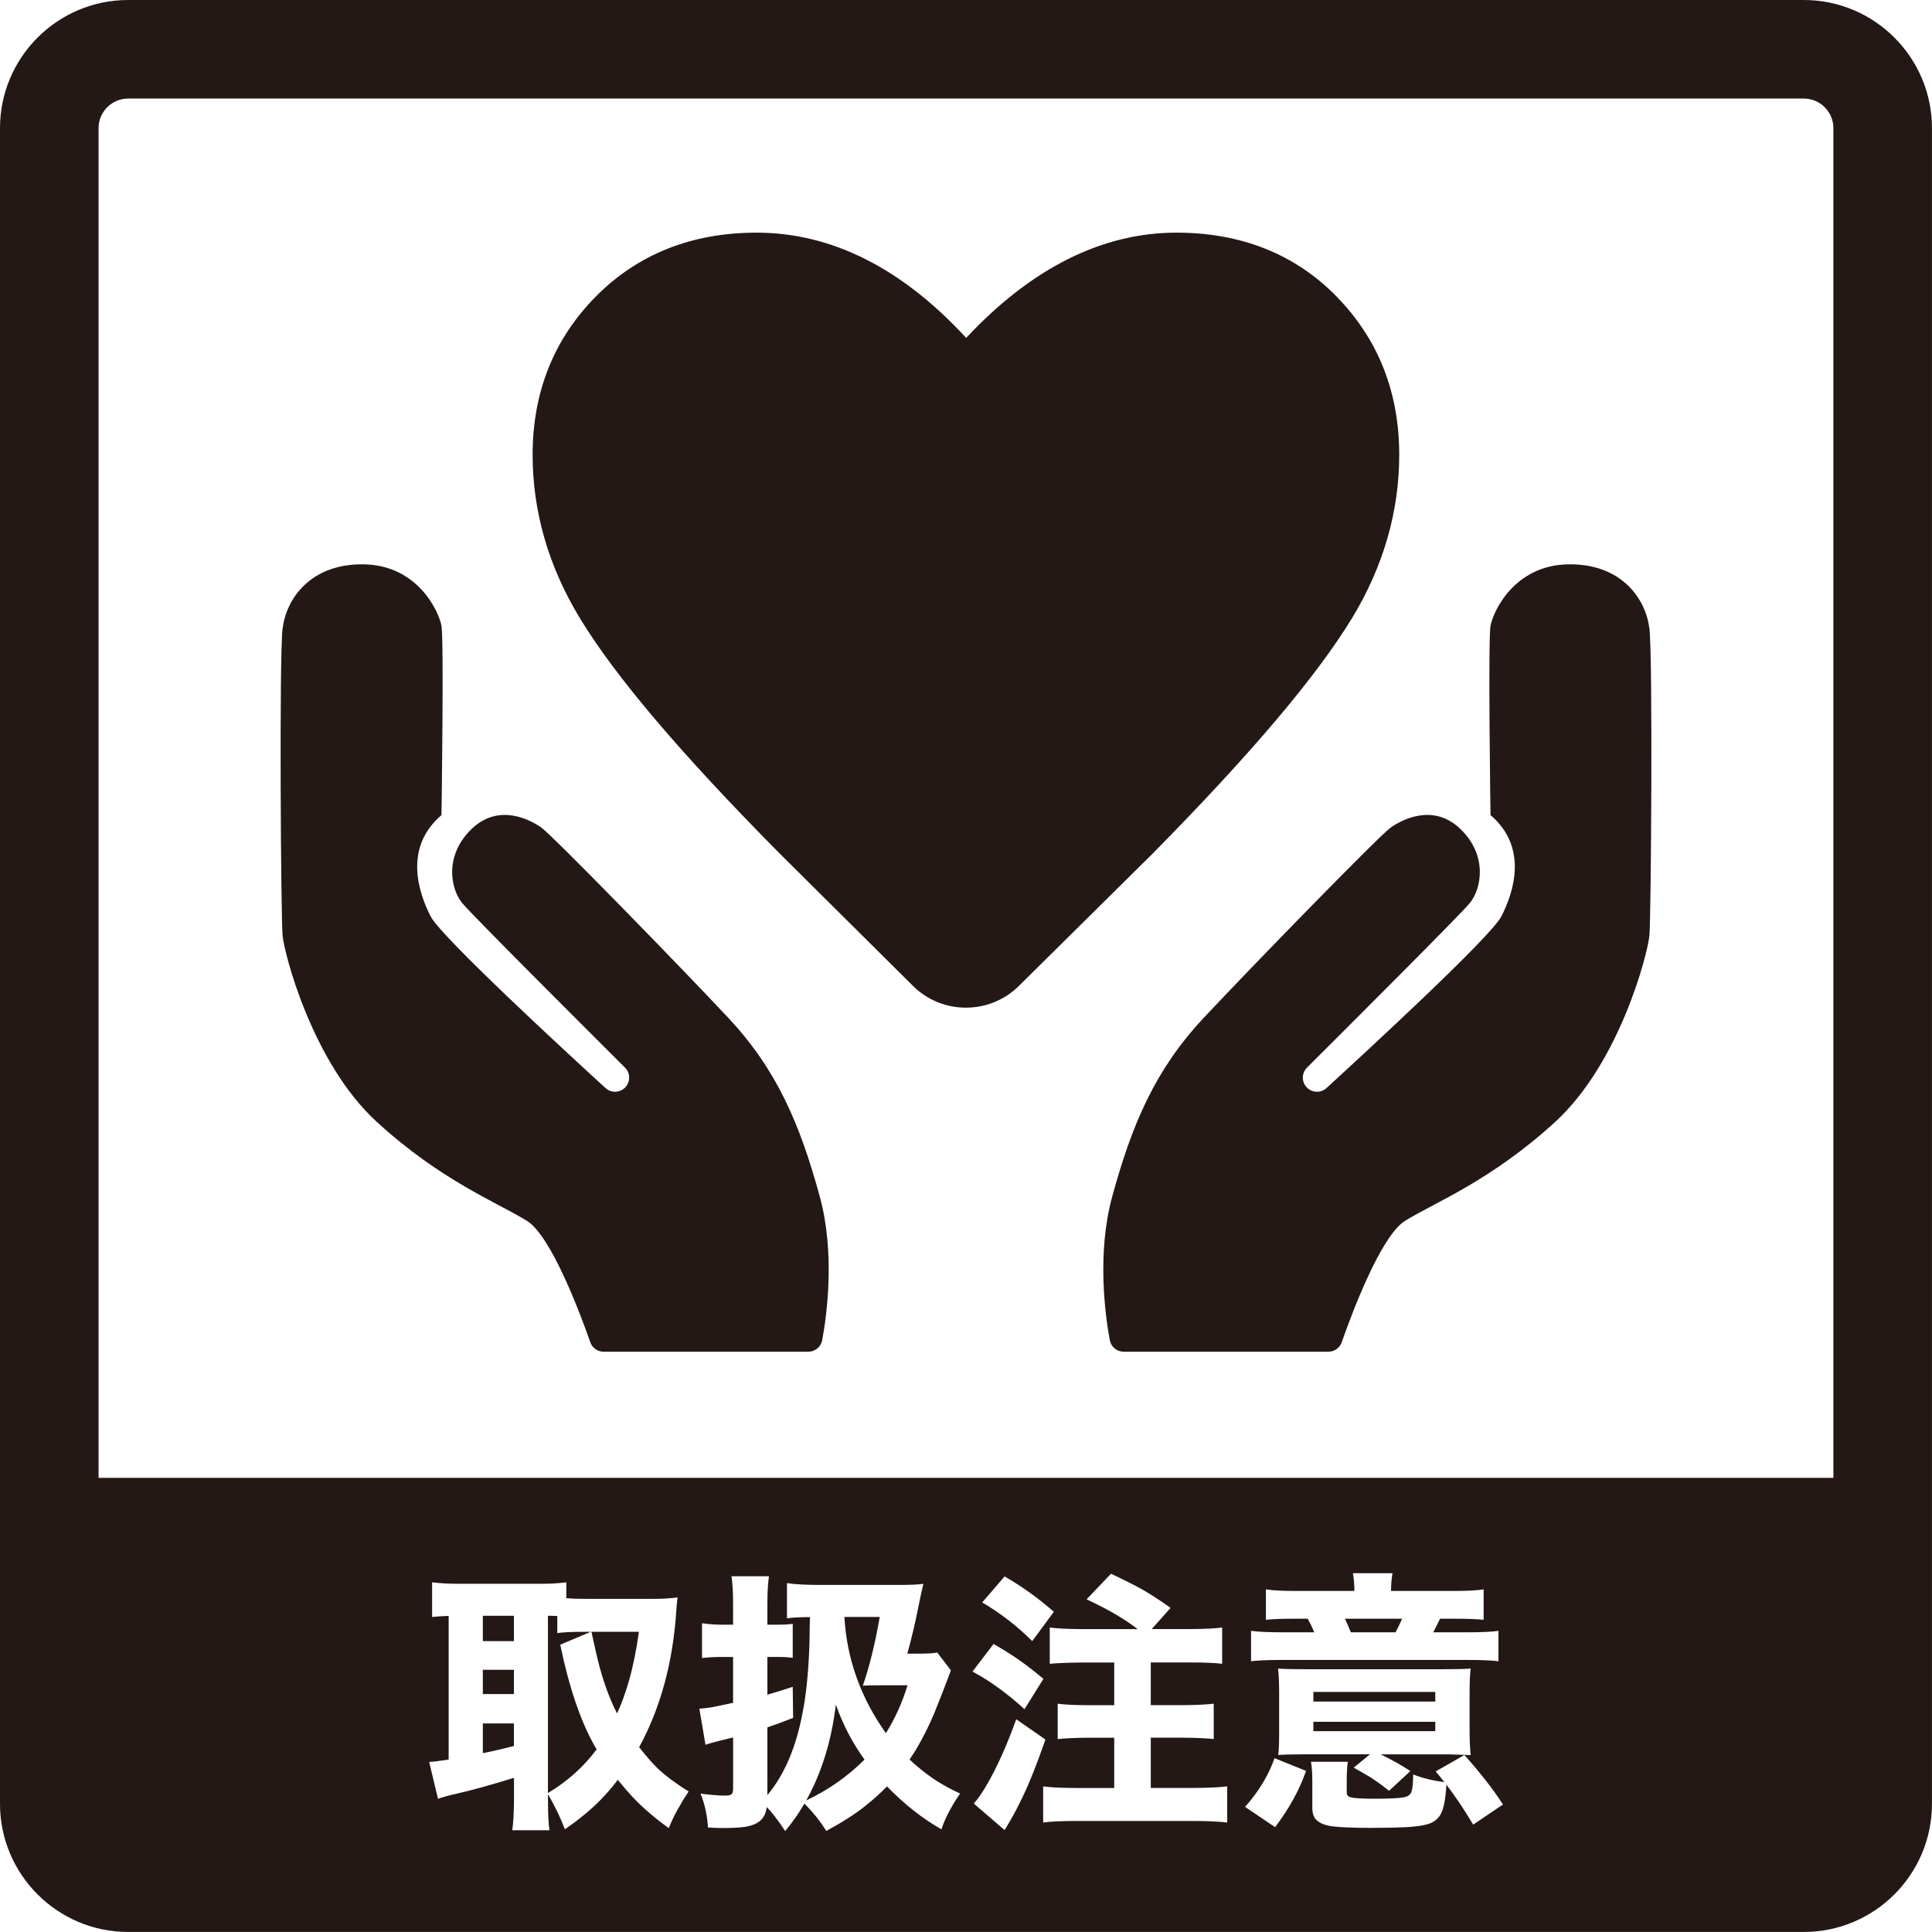
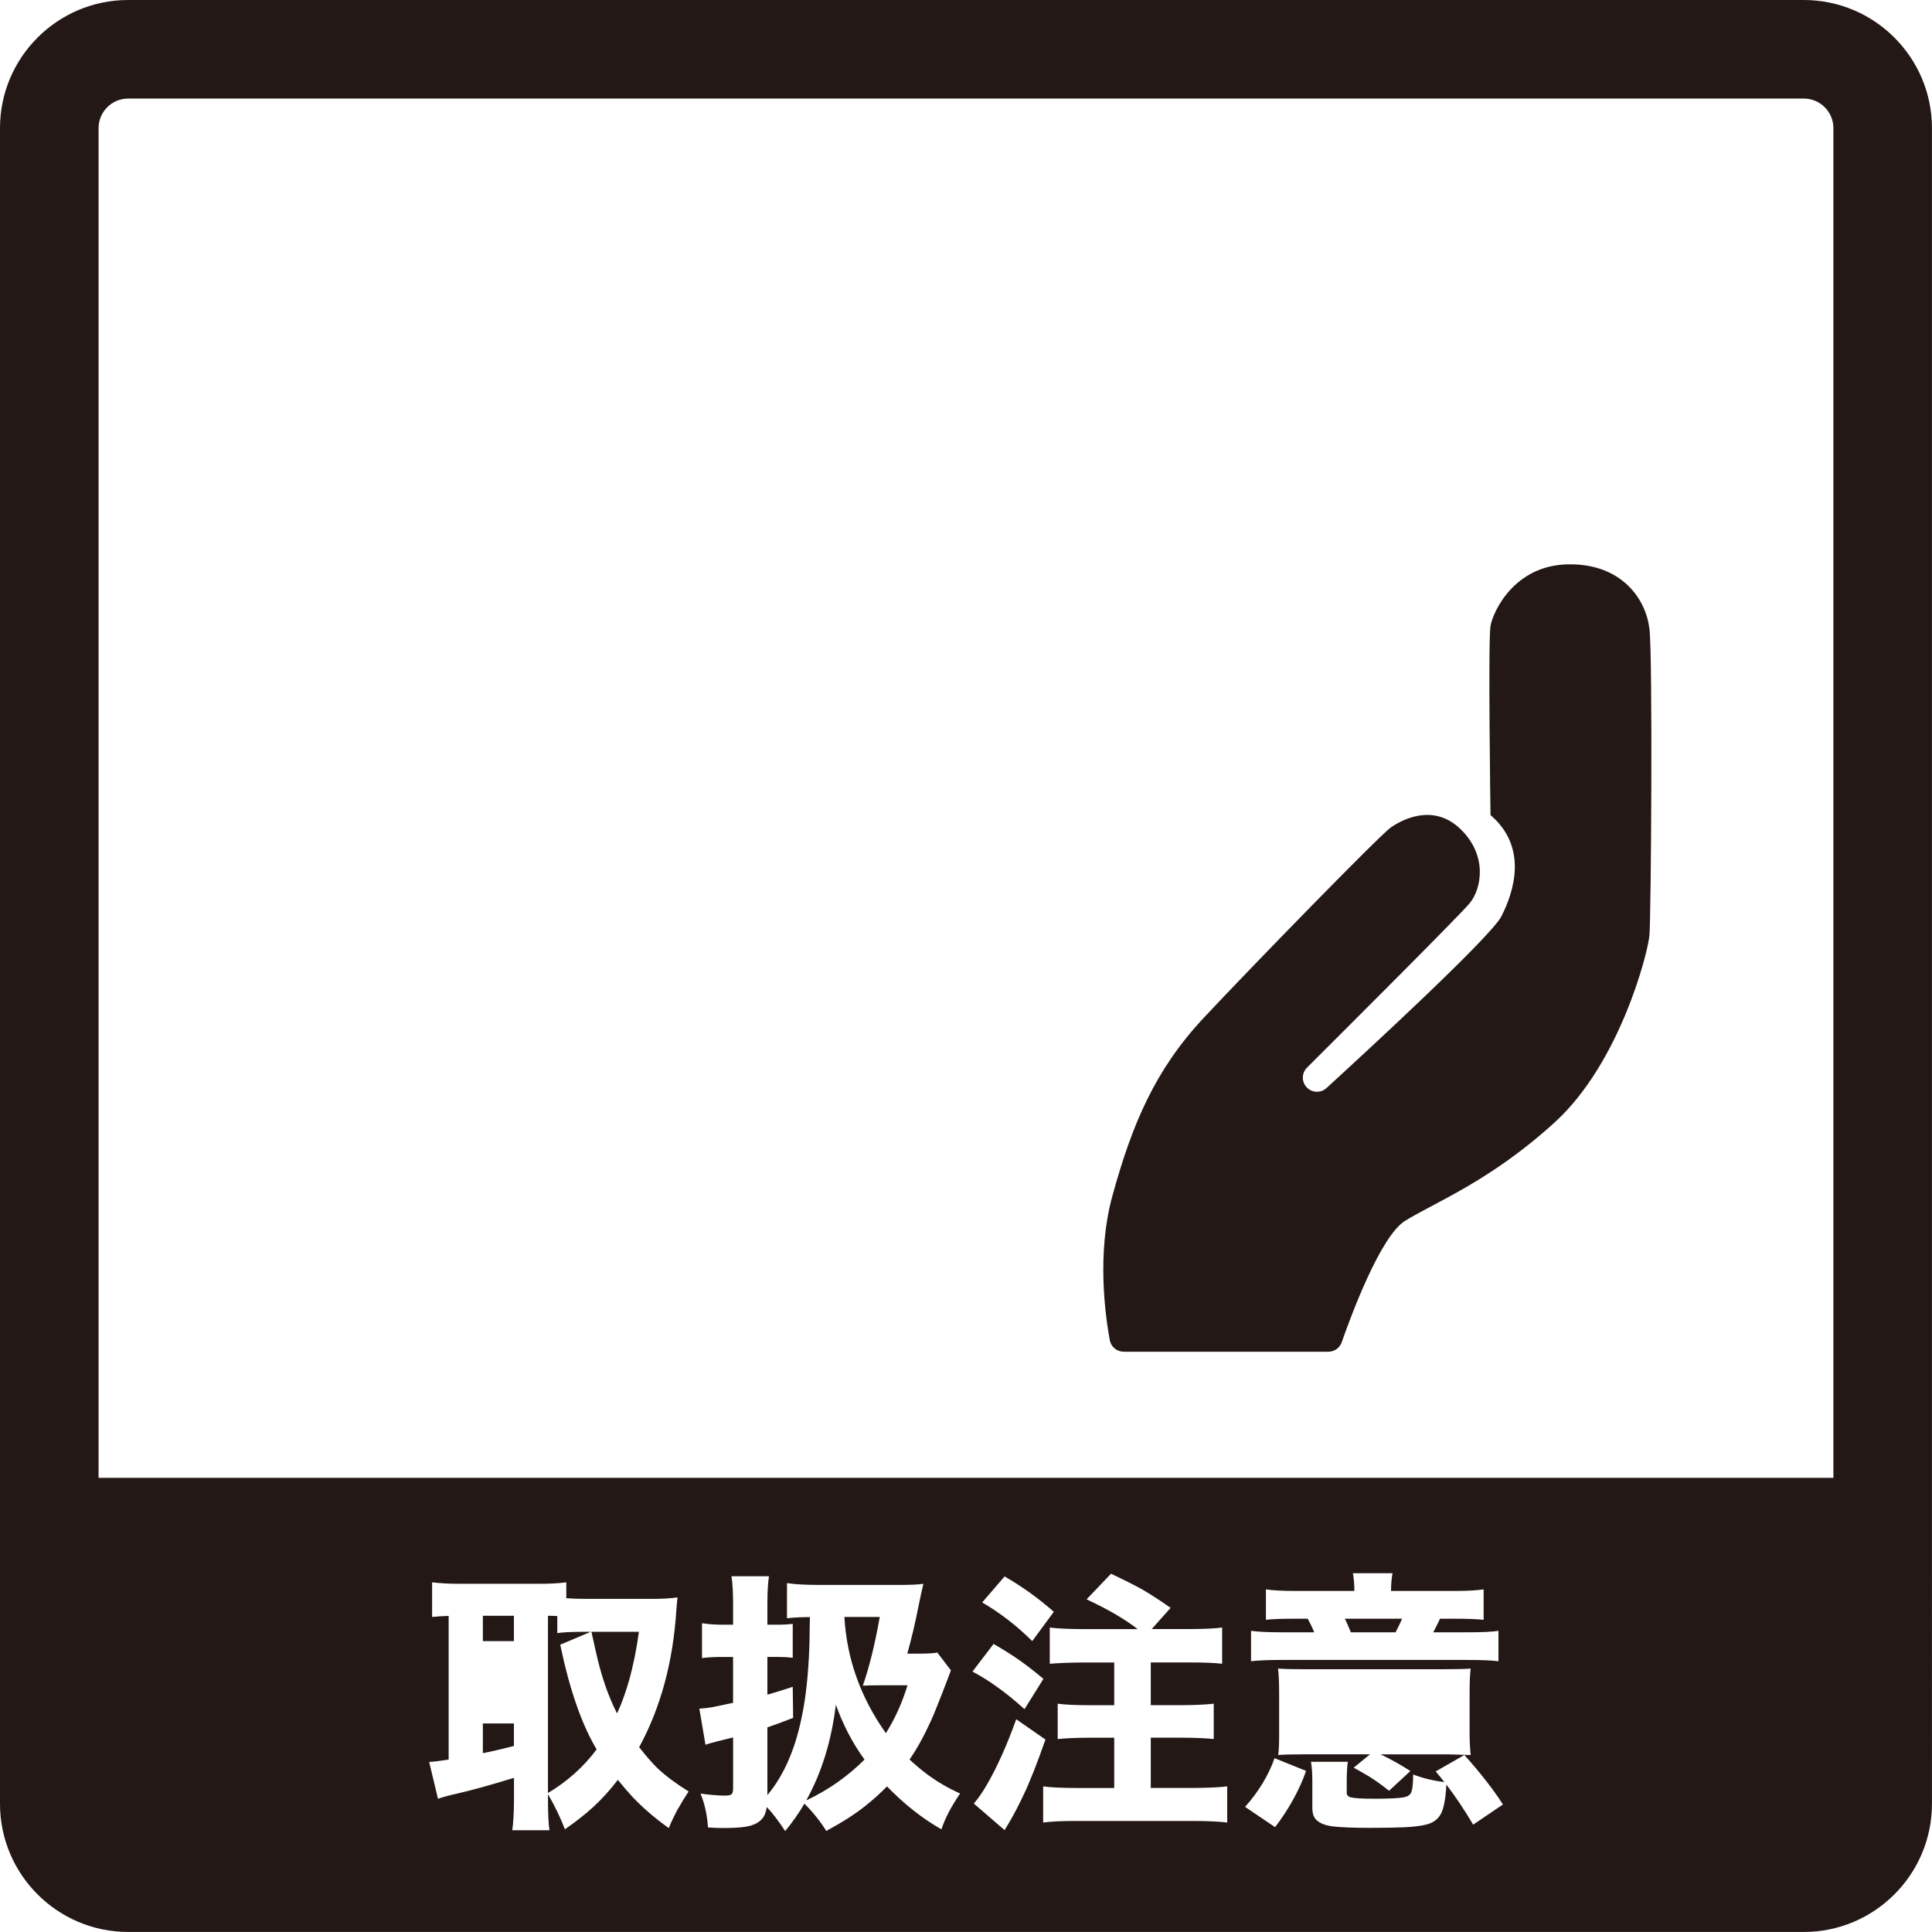
<svg xmlns="http://www.w3.org/2000/svg" id="_レイヤー_1" data-name="レイヤー_1" width="500" height="500" viewBox="0 0 500 500">
  <defs>
    <style>
      .cls-1 {
        fill: #231815;
      }
    </style>
  </defs>
  <g>
    <g>
      <path class="cls-1" d="M426.87,162.62c.88,7.53.43,74.78,0,79.48-.43,4.7-7.69,32.96-24.38,48.24-16.69,15.28-31.16,20.83-38.87,25.62-6.34,3.94-13.9,24.32-16.39,31.42-.51,1.47-1.89,2.44-3.45,2.44h-52.97c-1.77,0-3.28-1.26-3.6-3-1.2-6.5-3.37-22.47.62-37.11,5.17-18.94,11.19-32.93,23.67-46.27s45.63-47.34,48.42-49.28,10.98-6.46,18.08.43,5.38,15.5,2.36,19.15c-2.55,3.1-32.9,33.38-42.12,42.57-1.45,1.45-1.42,3.8.06,5.22h0c1.39,1.33,3.57,1.36,4.99.06,9.47-8.66,42.49-39.06,45.24-44.4,3.22-6.25,7.03-17.87-2.79-26.25h0s-.65-45.3,0-48.96c.65-3.65,6.08-15.65,20.01-15.93s20.23,9.04,21.09,16.57Z" />
-       <path class="cls-1" d="M73.13,162.62c-.88,7.53-.43,74.78,0,79.48.43,4.7,7.69,32.96,24.38,48.24,16.69,15.28,31.16,20.83,38.87,25.62,6.34,3.94,13.9,24.32,16.39,31.42.51,1.47,1.89,2.44,3.45,2.44h52.97c1.77,0,3.28-1.26,3.6-3,1.2-6.5,3.37-22.47-.62-37.11-5.17-18.94-11.19-32.93-23.67-46.27s-45.63-47.34-48.42-49.28-10.98-6.46-18.08.43c-7.1,6.89-5.38,15.5-2.36,19.15,2.55,3.1,32.9,33.38,42.12,42.57,1.45,1.45,1.42,3.8-.06,5.22h0c-1.39,1.33-3.57,1.36-4.99.06-9.47-8.66-42.49-39.06-45.24-44.4-3.22-6.25-7.03-17.87,2.79-26.25h0s.65-45.3,0-48.96c-.65-3.65-6.08-15.65-20.01-15.93s-20.23,9.04-21.09,16.57Z" />
    </g>
-     <path class="cls-1" d="M345.97,76.79s0,0,0,0c-10.77-11-24.73-16.58-41.5-16.58-19.22,0-37.51,9.16-54.43,27.24-16.64-18.09-34.87-27.24-54.26-27.24-16.75,0-30.75,5.57-41.61,16.56-10.83,10.96-16.33,24.73-16.33,40.91,0,14.69,4.1,28.91,12.2,42.25,9.17,15.11,26.05,35,51.6,60.82.01.01.03.03.04.04l34.61,34.37c3.77,3.75,8.73,5.62,13.69,5.62s9.91-1.87,13.69-5.61c11.53-11.43,23.21-22.99,34.73-34.36.02-.02.04-.04.06-.06,25.36-25.73,42.19-45.61,51.46-60.81,8.1-13.35,12.2-27.56,12.2-42.25,0-16.17-5.44-29.92-16.17-40.89Z" />
  </g>
  <g>
    <path class="cls-1" d="M223.3,436.25c1.68-4.81,3.14-10.74,4.38-17.78h-9.15c.62,10.86,4.2,20.88,10.74,30.07,2.37-3.77,4.23-7.9,5.59-12.39h-7.14c-1.89,0-3.36.03-4.42.1Z" />
    <rect class="cls-1" x="124.96" y="418.16" width="8.04" height="6.56" />
    <path class="cls-1" d="M208.66,465.94c5.66-2.67,10.69-6.19,15.08-10.56-3.11-4.28-5.58-9.02-7.42-14.22-1.13,9.37-3.68,17.63-7.66,24.78Z" />
    <path class="cls-1" d="M152.92,422.31h-1.86c-3.2,0-5.48.12-6.83.34v-4.42c-1.01-.05-1.82-.07-2.42-.07v45.87c5.04-3.01,9.24-6.78,12.6-11.29-3.87-6.47-7.01-15.5-9.42-27.1l7.94-3.35Z" />
    <path class="cls-1" d="M361.17,422.44c.64-1.2,1.21-2.37,1.69-3.52h-14.81c.41.81.93,1.98,1.55,3.52h11.56Z" />
    <path class="cls-1" d="M154.13,427.1c1.38,6.35,3.23,11.79,5.56,16.33,1.08-2.26,2.09-5.02,3.04-8.28,1.13-3.98,2-8.26,2.62-12.84h-12.29c.21.87.56,2.47,1.07,4.8Z" />
-     <rect class="cls-1" x="124.96" y="432.14" width="8.04" height="6.28" />
    <path class="cls-1" d="M124.96,453.72c2.83-.57,5.51-1.2,8.04-1.86v-5.83h-8.04v7.7Z" />
-     <rect class="cls-1" x="339.9" y="437.87" width="31.55" height="2.49" />
    <path class="cls-1" d="M466.84,0H33.16C14.88,0,0,14.88,0,33.16v433.67c0,18.29,14.88,33.16,33.16,33.16h433.67c18.29,0,33.16-14.88,33.16-33.16V33.16c0-18.29-14.88-33.16-33.16-33.16ZM175.53,467.97c-1.01,1.86-1.83,3.58-2.45,5.14-3.61-2.58-6.75-5.28-9.42-8.11-1.15-1.24-2.41-2.7-3.76-4.38-1.01,1.31-2.01,2.52-3,3.62-2.05,2.28-4.29,4.36-6.73,6.25-.6.51-1.92,1.48-3.97,2.93-1.17-3.06-2.64-6.09-4.38-9.08v1.52c0,3.57.13,6.17.38,7.8h-9.63c.28-1.89.43-4.46.45-7.73v-5.83c-6.03,1.86-10.93,3.22-14.7,4.07-1.98.44-3.64.89-4.97,1.35l-2.28-9.53c1.24-.07,2.92-.28,5.04-.62v-37.18c-1.59.05-3.01.14-4.28.28v-8.97c2,.25,4.27.38,6.8.38h21.13c2.76,0,5.03-.13,6.8-.38v4.11c1.47.12,3.07.17,4.8.17h18.05c2.21,0,4.19-.13,5.94-.38-.07.55-.14,1.21-.21,1.97l-.1,1.28c-.85,13.46-4.06,25.3-9.63,35.52,1.82,2.32,3.44,4.18,4.87,5.56,2.07,1.93,4.72,3.9,7.94,5.9-.92,1.36-1.81,2.81-2.66,4.35ZM243.63,473.43c-4.92-2.81-9.62-6.51-14.08-11.11-1.68,1.73-3.55,3.42-5.63,5.07-2.44,1.98-5.8,4.13-10.08,6.46-1.52-2.46-3.41-4.82-5.66-7.08-1.34,2.32-2.99,4.69-4.97,7.11-1.84-2.78-3.43-4.86-4.76-6.21-.18,1.04-.43,1.81-.72,2.31-.83,1.5-2.46,2.43-4.9,2.8-1.31.21-3.31.31-6.01.31-.87,0-2.07-.05-3.59-.14-.21-3.2-.85-6.12-1.93-8.77,2.58.35,4.71.52,6.39.52.85,0,1.4-.13,1.66-.38s.38-.75.38-1.48v-13.19c-.64.16-1.86.46-3.66.9-1.75.44-2.91.77-3.49,1l-1.59-9.35c1.1-.07,2.13-.18,3.07-.34.69-.12,2.58-.51,5.66-1.17v-11.87h-2.93c-1.82,0-3.52.09-5.11.28v-9.01c1.68.25,3.42.38,5.21.38h2.83v-5.32c0-3.11-.14-5.51-.41-7.21h9.7c-.28,1.79-.41,4.19-.41,7.18v5.35h3.04c1.29,0,2.46-.07,3.52-.21v8.77c-1.15-.14-2.31-.21-3.49-.21h-3.07v9.77c1.45-.41,3.64-1.09,6.56-2.04l.1,8.04c-2.78,1.08-5.01,1.9-6.66,2.45v17.53c4.4-5.25,7.43-12.36,9.11-21.33.87-4.3,1.45-9.81,1.73-16.53.05-1.1.08-2.76.1-4.97,0-.53.02-1.61.07-3.24-2.67.02-4.65.13-5.94.31v-9.11c1.89.32,4.8.48,8.73.48h20.33c2.81,0,4.89-.09,6.25-.28-.35,1.36-.76,3.23-1.24,5.63-.87,4.44-1.85,8.58-2.93,12.43h3.69c1.91-.02,3.27-.11,4.07-.28l3.52,4.59-.31.86c-1.29,3.45-2.66,6.96-4.11,10.53-2.09,4.81-4.19,8.71-6.28,11.7,1.5,1.4,3.05,2.7,4.66,3.9,2.51,1.86,5.32,3.5,8.42,4.9-2.35,3.45-3.96,6.55-4.83,9.29ZM257.13,425.45c2.71,1.56,4.99,3,6.83,4.31,1.77,1.24,3.8,2.82,6.08,4.73l-4.9,7.84c-4.63-4.19-9.11-7.43-13.46-9.73l5.45-7.14ZM254.19,414.71l5.8-6.73c4.49,2.58,8.73,5.63,12.74,9.15l-5.59,7.59c-3.91-3.91-8.23-7.25-12.94-10.01ZM261.3,471.42c-.55.97-.99,1.7-1.31,2.21l-7.97-6.87c1.08-1.22,2.22-2.86,3.42-4.94,2.65-4.58,5.17-10.21,7.56-16.88l7.56,5.25c-2.14,6.14-4.03,10.92-5.66,14.33-1.27,2.69-2.46,4.99-3.59,6.9ZM317.6,471.67c-1.93-.25-4.84-.39-8.73-.41h-30.2c-3.87,0-6.77.14-8.7.41v-9.35c2.12.28,5,.41,8.66.41h9.73v-13.01h-6.66c-3.36.02-6.02.14-7.97.35v-9.15c1.89.25,4.54.38,7.97.38h6.66v-11.05h-8.46c-3.66.05-6.4.16-8.22.34v-9.39c1.8.25,4.55.39,8.25.41h14.5c-3.43-2.65-7.84-5.21-13.22-7.7l6.32-6.63c3.41,1.61,6.1,2.97,8.08,4.07,2.12,1.22,4.57,2.81,7.35,4.76l-4.9,5.49h10.01c3.87-.02,6.6-.16,8.22-.41v9.39c-1.91-.23-4.64-.34-8.18-.34h-10.29v11.05h8.32c3.45-.02,6.11-.15,7.97-.38v9.15c-1.93-.21-4.59-.32-7.97-.35h-8.32v13.01h11.05c3.87-.02,6.78-.16,8.73-.41v9.35ZM330,472.87l-7.77-5.25c3.5-3.94,6.04-8.13,7.63-12.6l8.15,3.28c-1.7,4.9-4.37,9.76-8.01,14.57ZM338.42,418.92h-3.38c-3.29,0-5.76.09-7.42.28v-7.87c1.77.28,4.36.41,7.77.41h15.12c0-1.66-.13-3.19-.38-4.59h10.25c-.25,1.33-.38,2.86-.38,4.59h16.4c3.27,0,5.79-.14,7.56-.41v7.87c-1.8-.18-4.35-.28-7.66-.28h-3.62c-.58,1.22-1.16,2.39-1.76,3.52h8.87c3.68,0,6.35-.13,8.01-.38v7.87c-1.66-.23-4.36-.34-8.11-.34h-47.91c-3.7,0-6.37.12-8.01.34v-7.87c1.73.25,4.52.38,8.39.38h7.97c-.48-1.17-1.05-2.35-1.69-3.52ZM380.6,454.2c-.51-.02-1.28-.05-2.31-.07l-3.24-.1h-17.74c2.65,1.27,5.21,2.7,7.7,4.31l-5.52,5.11c-1.73-1.38-3.37-2.57-4.94-3.56-.76-.46-2.16-1.27-4.21-2.42l4.21-3.45h-17.26c-2.85,0-5.02.06-6.49.17.16-1.13.24-2.82.24-5.07v-10.94c0-2.72-.09-4.83-.28-6.35,1.56.12,4.07.17,7.53.17h34.76c3.61,0,6.13-.06,7.56-.17-.18,1.31-.28,3.44-.28,6.39v10.08c0,2,.09,3.97.28,5.9ZM381.26,472.22c-2.32-3.91-4.64-7.36-6.94-10.36-.21,4.19-.82,6.93-1.83,8.22-.69.92-1.65,1.58-2.86,1.97-1.31.41-3.27.69-5.87.83-2.39.11-5.47.17-9.22.17-4.23,0-7.44-.13-9.63-.38-1.84-.23-3.22-.76-4.14-1.59-.76-.67-1.14-1.73-1.14-3.18v-6.77c0-2.19-.12-3.91-.35-5.18h9.53c-.18,1.27-.28,2.99-.28,5.18v2.83c0,.6.33.99,1,1.17.92.25,2.93.38,6.04.38,3.94,0,6.54-.13,7.8-.38.9-.18,1.5-.57,1.8-1.17.37-.78.55-2.36.55-4.73,2.49.97,5.18,1.62,8.08,1.97-.55-.71-1.3-1.63-2.24-2.76l7.42-4.25c4.14,4.63,7.47,8.89,9.98,12.81l-7.7,5.21ZM474.49,382.47H25.51V33.16c0-4.22,3.43-7.65,7.65-7.65h433.67c4.22,0,7.65,3.43,7.65,7.65v349.31Z" />
-     <rect class="cls-1" x="339.9" y="445.6" width="31.55" height="2.42" />
  </g>
</svg>